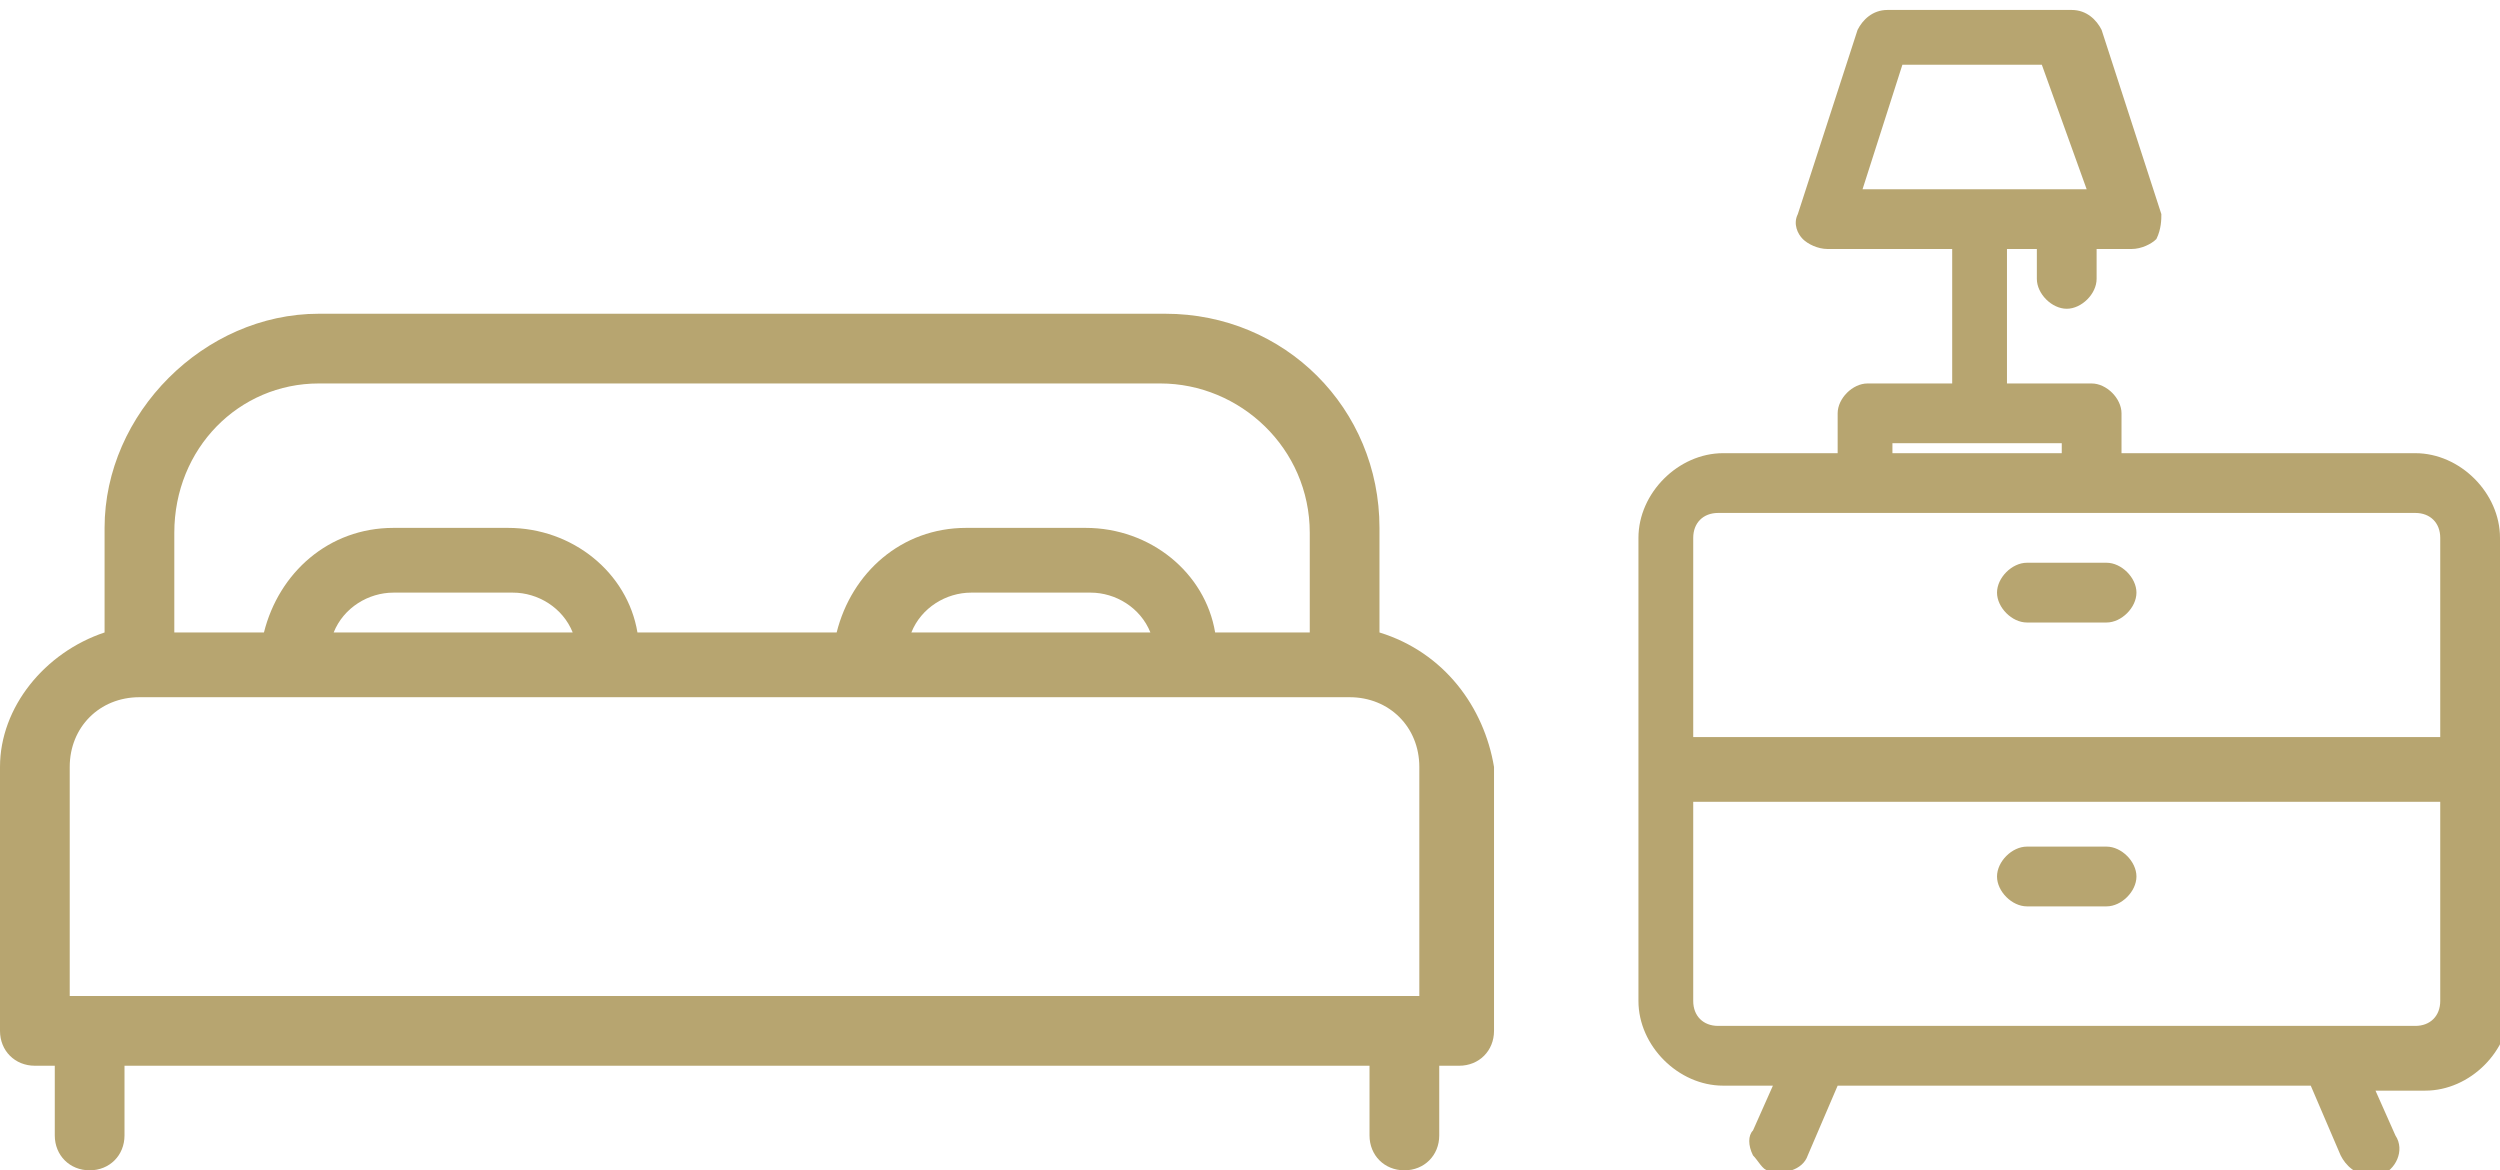
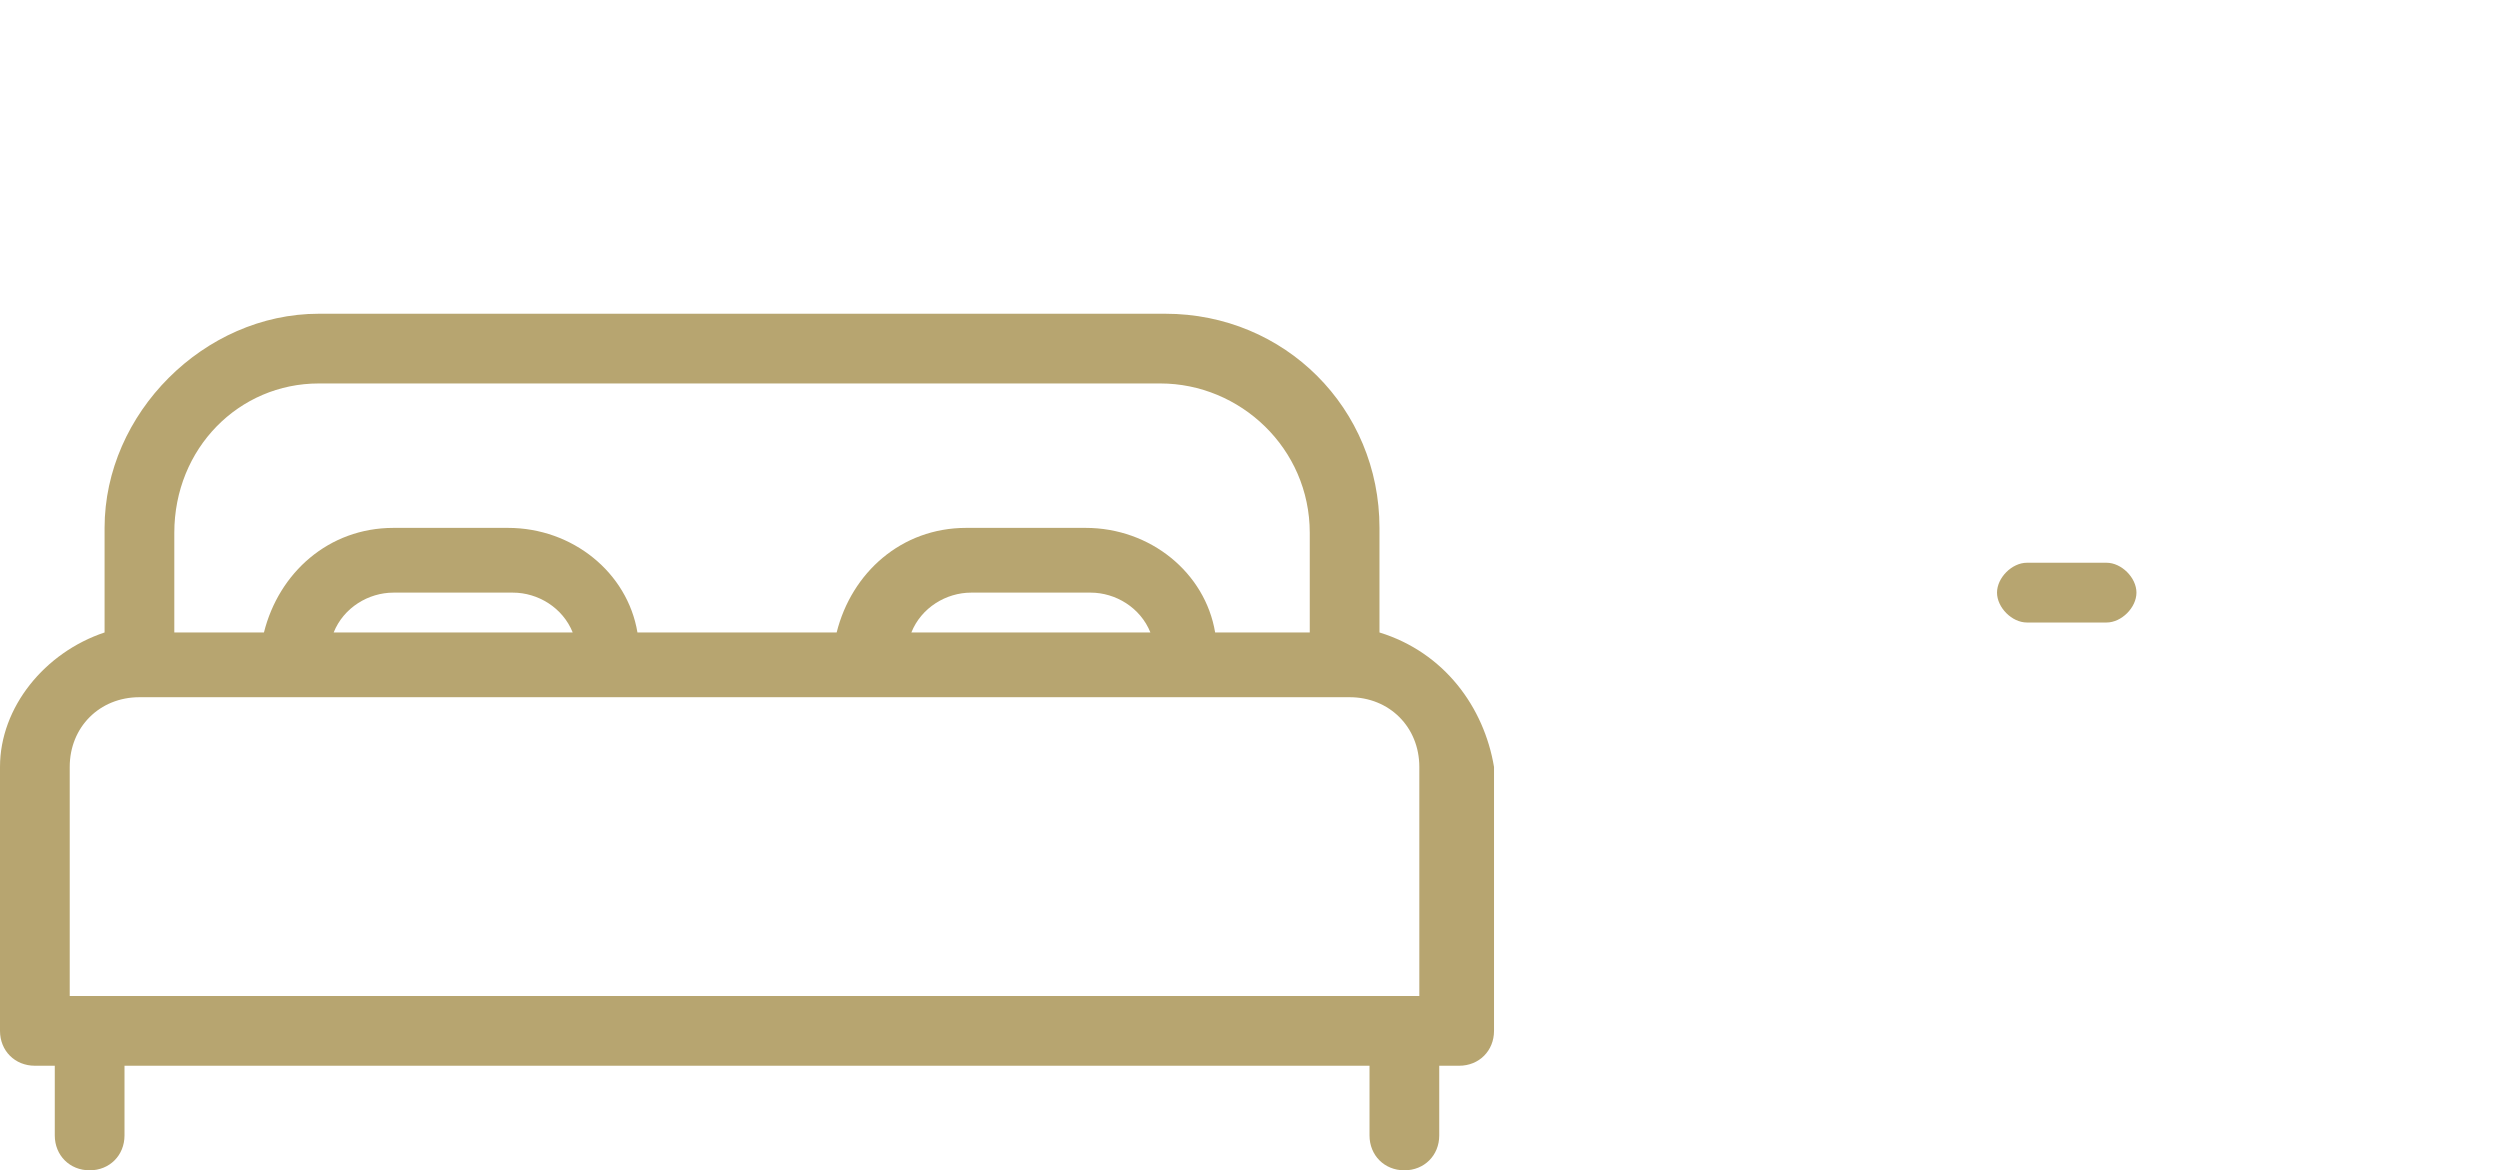
<svg xmlns="http://www.w3.org/2000/svg" version="1.1" id="Layer_1" x="0px" y="0px" viewBox="0 0 50.2 23.5" style="enable-background:new 0 0 50.2 23.5;" xml:space="preserve">
  <style type="text/css">
	.st0{fill:#B7A570;}
</style>
  <g>
    <path class="st0" d="M27.7,12.7v-2.1c0-2.4-1.9-4.3-4.3-4.3h-17c-2.3,0-4.3,2-4.3,4.3v2.1C0.9,13.1,0,14.2,0,15.4v5.3   c0,0.4,0.3,0.7,0.7,0.7h0.4v1.4c0,0.4,0.3,0.7,0.7,0.7s0.7-0.3,0.7-0.7v-1.4h25v1.4c0,0.4,0.3,0.7,0.7,0.7s0.7-0.3,0.7-0.7v-1.4   h0.4c0.4,0,0.7-0.3,0.7-0.7v-5.3C29.8,14.2,29,13.1,27.7,12.7z M6.4,7.7h16.9c1.6,0,3,1.3,3,3v2h-1.9c-0.2-1.2-1.3-2.1-2.6-2.1   h-2.4c-1.3,0-2.3,0.9-2.6,2.1h-4c-0.2-1.2-1.3-2.1-2.6-2.1H7.9c-1.3,0-2.3,0.9-2.6,2.1H3.5v-2C3.5,9,4.8,7.7,6.4,7.7z M7.9,11.9   h2.4c0.5,0,1,0.3,1.2,0.8H6.7C6.9,12.2,7.4,11.9,7.9,11.9z M19.5,11.9h2.4c0.5,0,1,0.3,1.2,0.8h-4.8C18.5,12.2,19,11.9,19.5,11.9z    M28.5,15.4V20H1.4v-4.6C1.4,14.6,2,14,2.8,14h24.3C27.9,14,28.5,14.6,28.5,15.4z" />
  </g>
  <g>
-     <path class="st0" d="M50.2,10.8c0-0.9-0.8-1.7-1.7-1.7h-5.9V8.3c0-0.3-0.3-0.6-0.6-0.6h-1.7V5h0.6v0.6c0,0.3,0.3,0.6,0.6,0.6   s0.6-0.3,0.6-0.6V5h0.7c0.2,0,0.4-0.1,0.5-0.2c0.1-0.2,0.1-0.4,0.1-0.5l-1.2-3.7c-0.1-0.2-0.3-0.4-0.6-0.4h-3.7   c-0.3,0-0.5,0.2-0.6,0.4l-1.2,3.7c-0.1,0.2,0,0.4,0.1,0.5C36.3,4.9,36.5,5,36.7,5h2.5v2.7h-1.7c-0.3,0-0.6,0.3-0.6,0.6v0.8h-2.3   c-0.9,0-1.7,0.8-1.7,1.7v9.3c0,0.9,0.8,1.7,1.7,1.7h1l-0.4,0.9c-0.1,0.1-0.1,0.3,0,0.5c0.1,0.1,0.2,0.3,0.3,0.3   c0.3,0.1,0.7,0,0.8-0.3l0.6-1.4h9.5l0.6,1.4c0.1,0.2,0.3,0.4,0.6,0.4c0.1,0,0.2,0,0.2,0c0.3-0.1,0.5-0.5,0.3-0.8l-0.4-0.9h1   c0.9,0,1.7-0.8,1.7-1.7L50.2,10.8z M49,16.1v4c0,0.3-0.2,0.5-0.5,0.5h-14c-0.3,0-0.5-0.2-0.5-0.5v-4H49z M41.9,3.8h-4.5l0.8-2.5H41   L41.9,3.8z M38,9.1V8.9h3.4v0.2C41.4,9.1,38,9.1,38,9.1z M49,10.8v4H34v-4c0-0.3,0.2-0.5,0.5-0.5h14C48.8,10.3,49,10.5,49,10.8z" />
    <path class="st0" d="M42.3,11.3h-1.6c-0.3,0-0.6,0.3-0.6,0.6s0.3,0.6,0.6,0.6h1.6c0.3,0,0.6-0.3,0.6-0.6S42.6,11.3,42.3,11.3z" />
-     <path class="st0" d="M40.7,18.2h1.6c0.3,0,0.6-0.3,0.6-0.6S42.6,17,42.3,17h-1.6c-0.3,0-0.6,0.3-0.6,0.6S40.4,18.2,40.7,18.2z" />
  </g>
</svg>